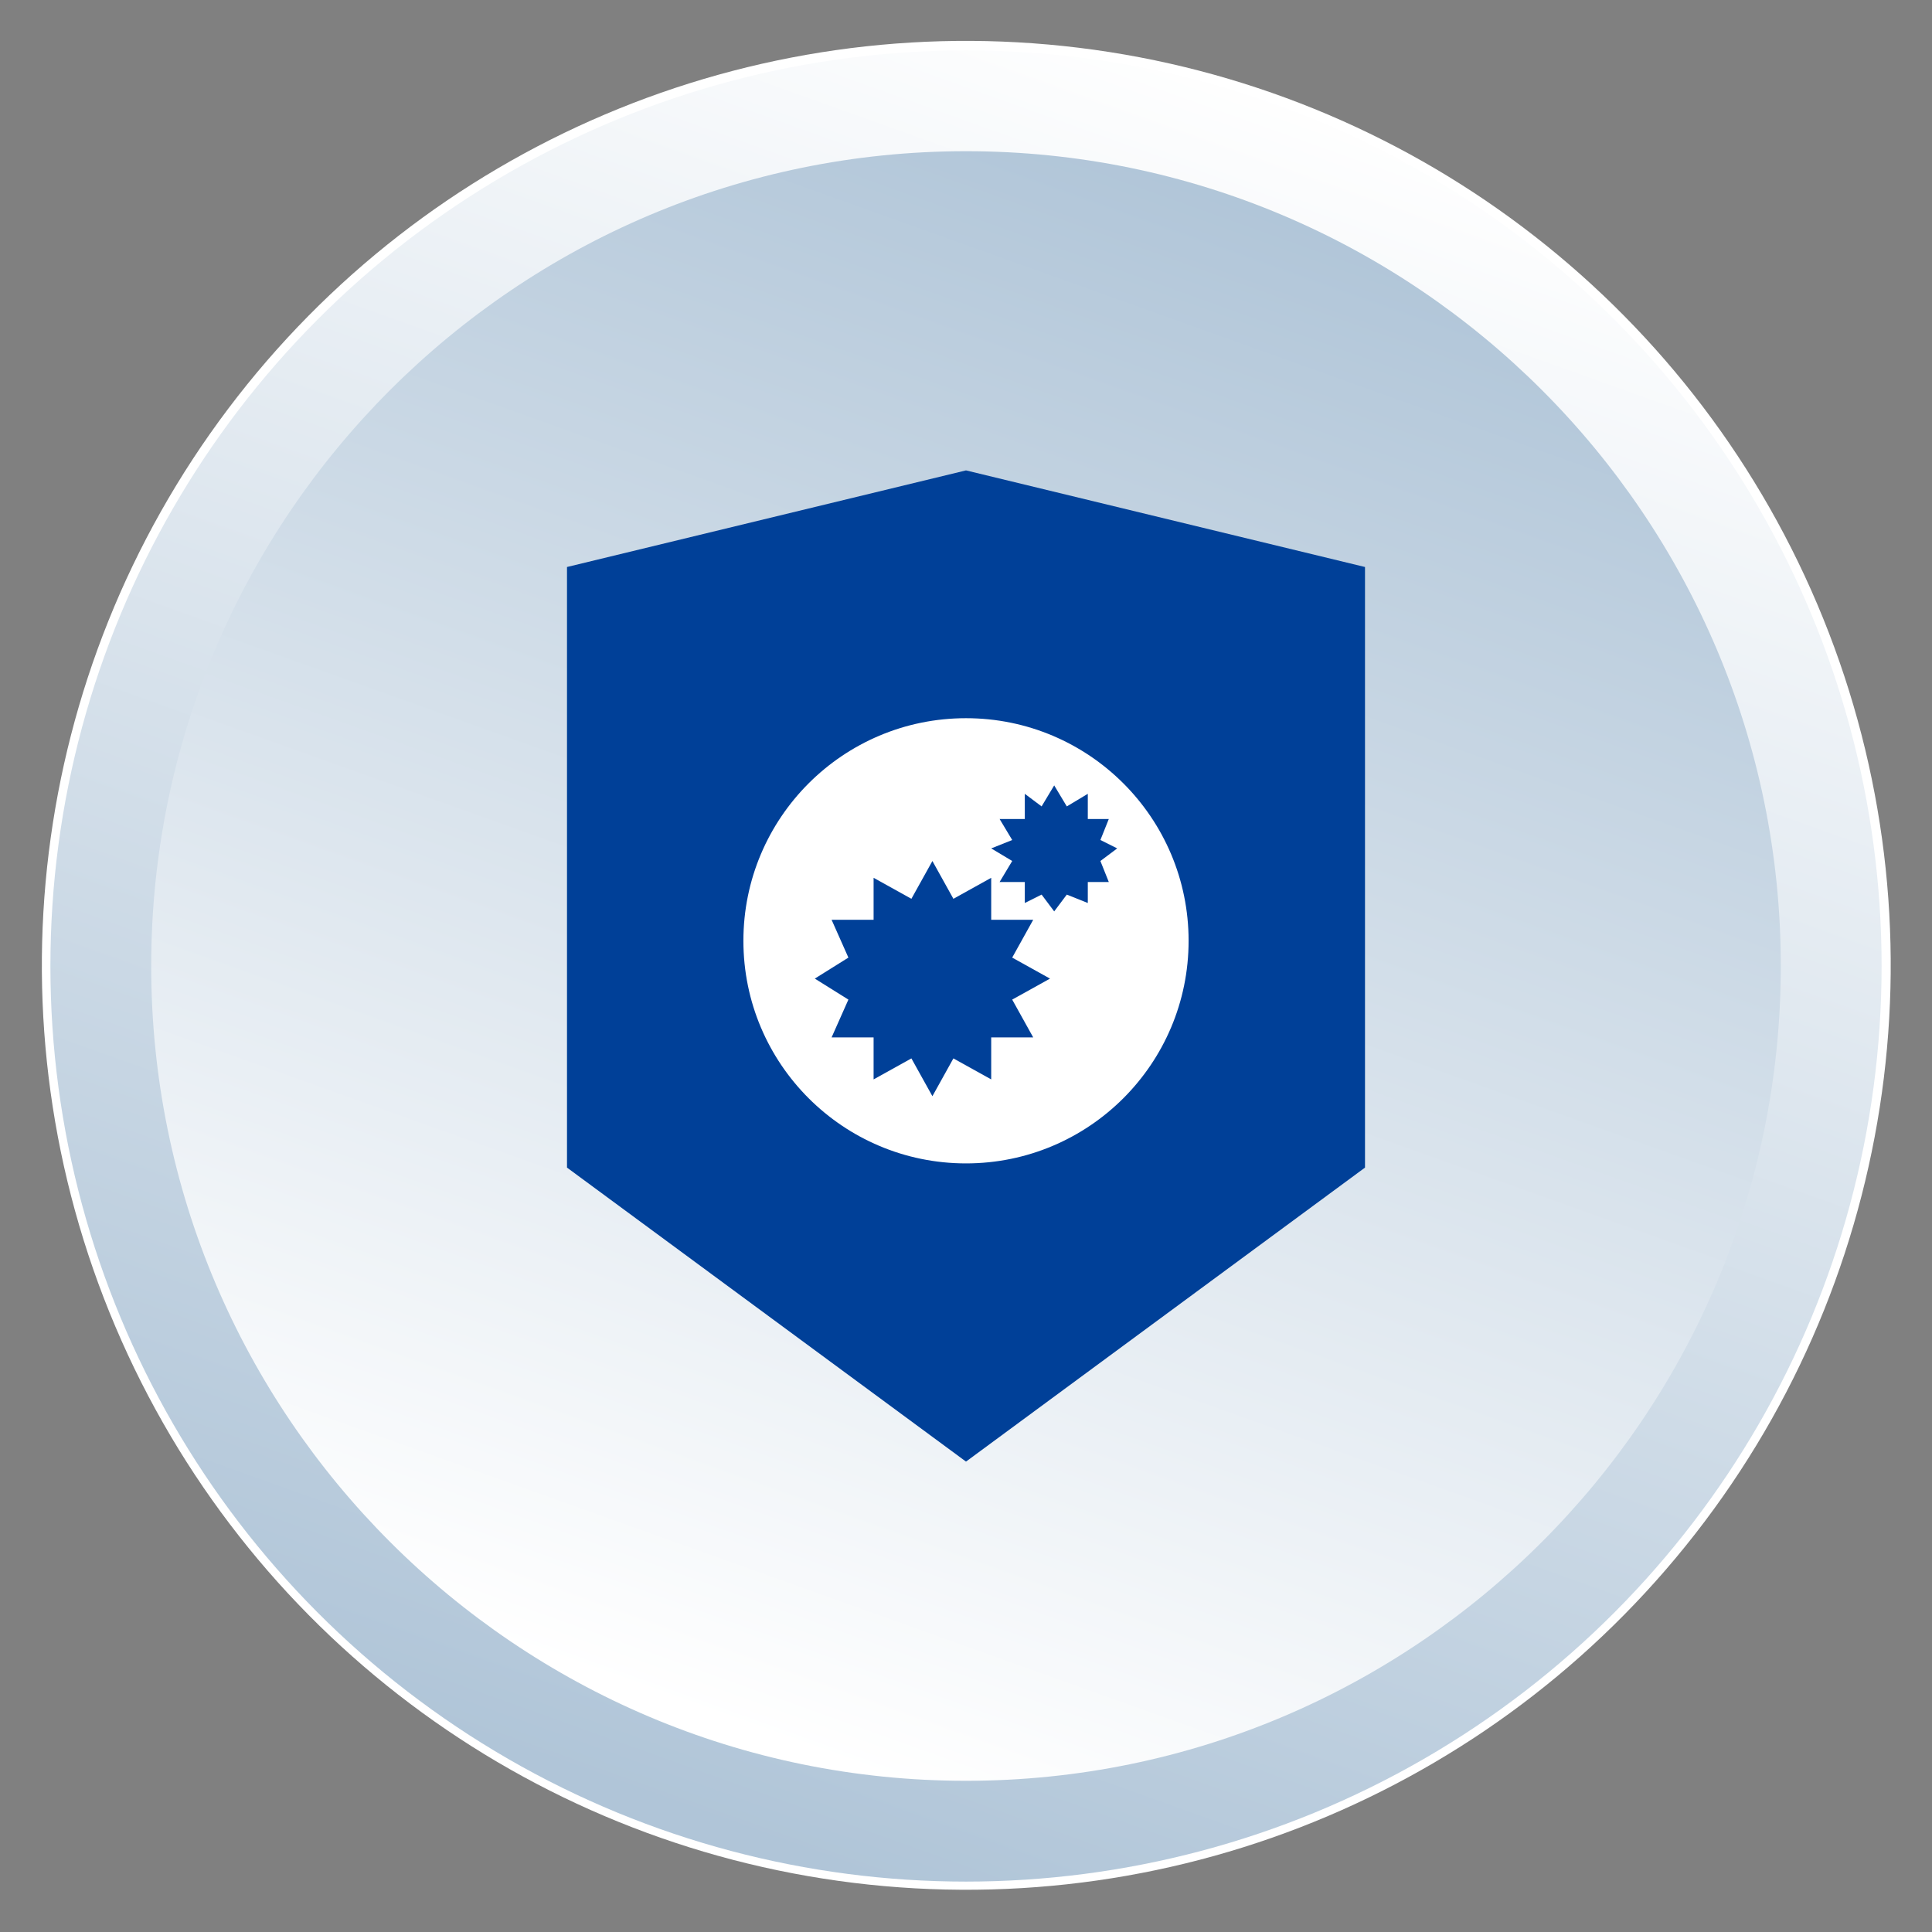
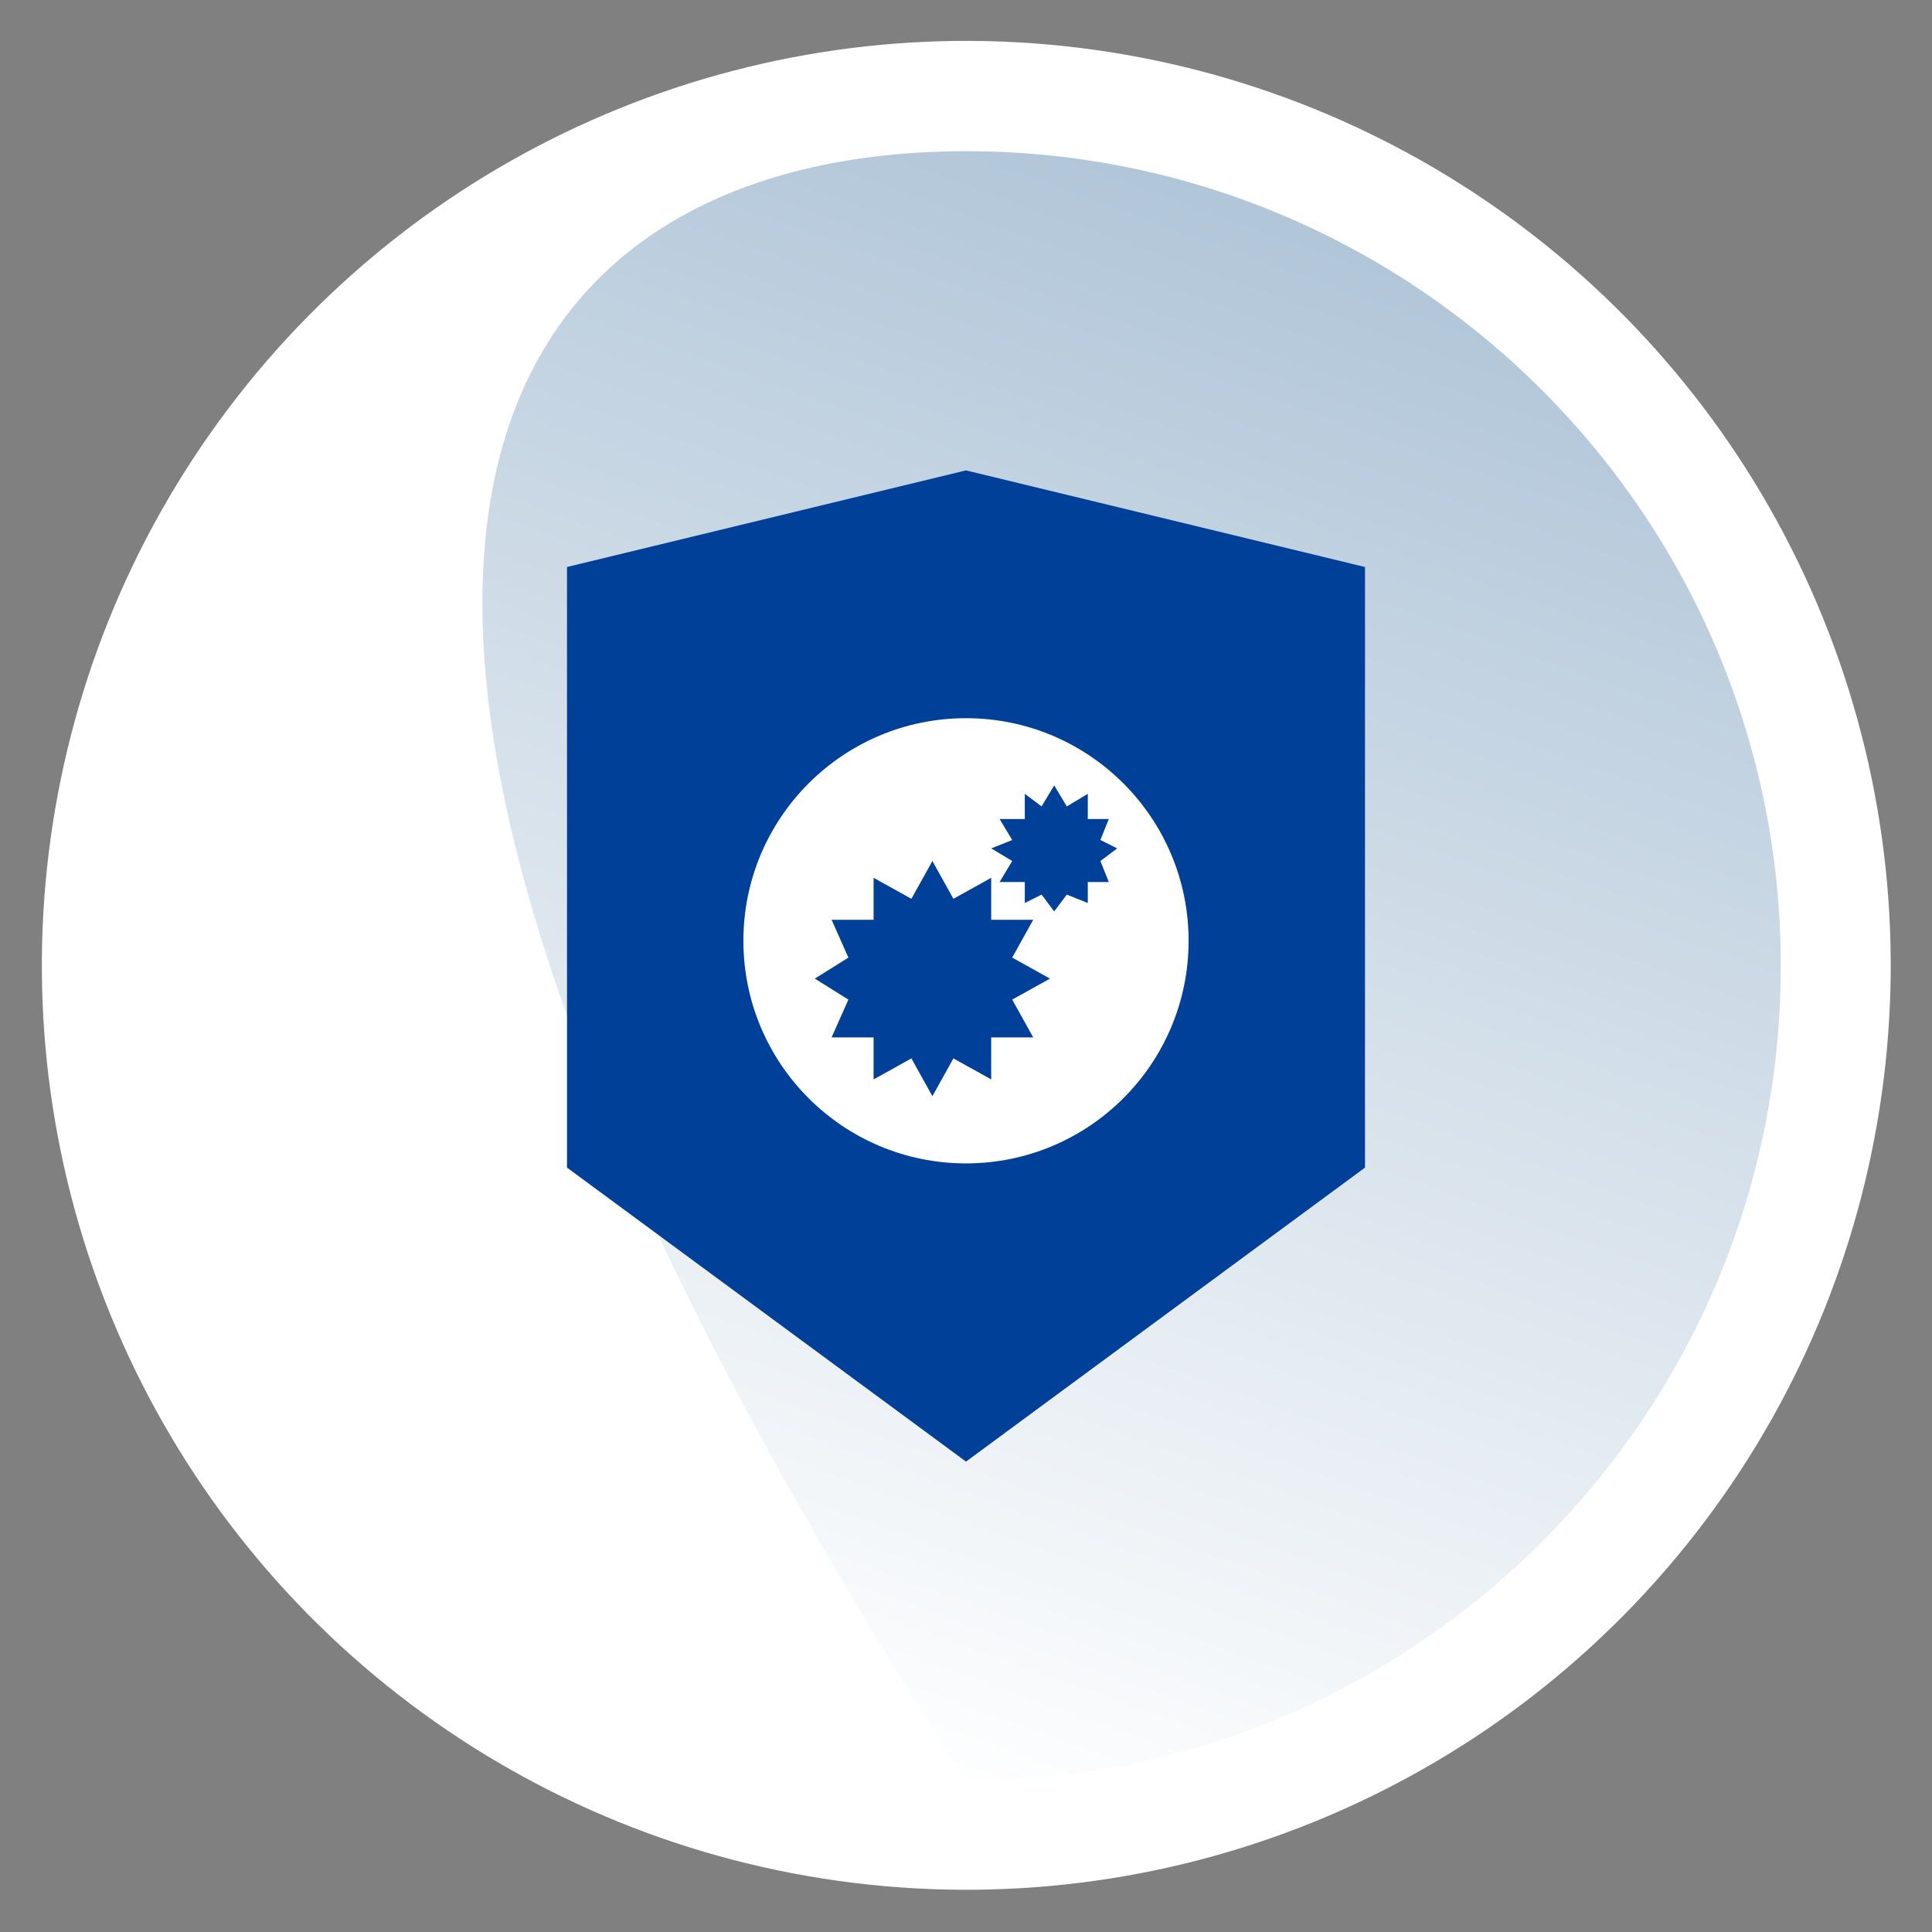
<svg xmlns="http://www.w3.org/2000/svg" version="1.1" id="レイヤー_1" x="0px" y="0px" viewBox="0 0 46 46" style="enable-background:new 0 0 46 46;" xml:space="preserve">
  <rect x="0" y="0" width="46" height="46" fill="#808080" stroke="none" />
  <style type="text/css">
	.st0{fill:#FFFFFF;}
	.st1{fill:url(#SVGID_1_);}
	.st2{fill:url(#SVGID_00000085226223382712008330000013097798733024714388_);}
	.st3{fill:#004098;}
</style>
  <g id="Main_00000115476862734154584020000003233811682044148915_">
    <ellipse transform="matrix(0.122 -0.993 0.993 0.122 -2.638 43.017)" class="st0" cx="23" cy="23" rx="22" ry="22" />
    <linearGradient id="SVGID_1_" gradientUnits="userSpaceOnUse" x1="30.529" y1="1.972" x2="15.818" y2="43.061">
      <stop offset="0" style="stop-color:#FFFFFF" />
      <stop offset="1" style="stop-color:#B0C5D8" />
    </linearGradient>
-     <circle class="st1" cx="23" cy="23" r="21.8" />
    <linearGradient id="SVGID_00000169527385244461728440000013961753824464013759_" gradientUnits="userSpaceOnUse" x1="29.688" y1="4.319" x2="16.619" y2="40.821">
      <stop offset="0" style="stop-color:#B0C5D8" />
      <stop offset="1" style="stop-color:#FFFFFF" />
    </linearGradient>
-     <path style="fill:url(#SVGID_00000169527385244461728440000013961753824464013759_);" d="M42.4,23c0,10.7-8.7,19.4-19.4,19.4   C12.3,42.4,3.6,33.7,3.6,23C3.6,12.3,12.3,3.6,23,3.6C33.7,3.6,42.4,12.3,42.4,23z" />
+     <path style="fill:url(#SVGID_00000169527385244461728440000013961753824464013759_);" d="M42.4,23c0,10.7-8.7,19.4-19.4,19.4   C3.6,12.3,12.3,3.6,23,3.6C33.7,3.6,42.4,12.3,42.4,23z" />
  </g>
  <g>
    <g>
      <g>
        <polygon class="st3" points="23,34.8 32.5,27.8 32.5,13.5 23,11.2 13.5,13.5 13.5,27.8    " />
        <g>
          <circle class="st0" cx="23" cy="22.4" r="5.3" />
          <g>
            <polygon class="st3" points="25,23.3 24.1,23.8 24.6,24.7 23.6,24.7 23.6,25.7 22.7,25.2 22.2,26.1 21.7,25.2 20.8,25.7        20.8,24.7 19.8,24.7 20.2,23.8 19.4,23.3 20.2,22.8 19.8,21.9 20.8,21.9 20.8,20.9 21.7,21.4 22.2,20.5 22.7,21.4 23.6,20.9        23.6,21.9 24.6,21.9 24.1,22.8      " />
            <polygon class="st3" points="26.6,20.2 26.2,20.5 26.4,21 25.9,21 25.9,21.5 25.4,21.3 25.1,21.7 24.8,21.3 24.4,21.5 24.4,21        23.8,21 24.1,20.5 23.6,20.2 24.1,20 23.8,19.5 24.4,19.5 24.4,18.9 24.8,19.2 25.1,18.7 25.4,19.2 25.9,18.9 25.9,19.5        26.4,19.5 26.2,20      " />
          </g>
        </g>
      </g>
    </g>
  </g>
  <g>
</g>
  <g>
</g>
  <g>
</g>
  <g>
</g>
  <g>
</g>
  <g>
</g>
  <g>
</g>
  <g>
</g>
  <g>
</g>
  <g>
</g>
  <g>
</g>
  <g>
</g>
  <g>
</g>
  <g>
</g>
  <g>
</g>
</svg>